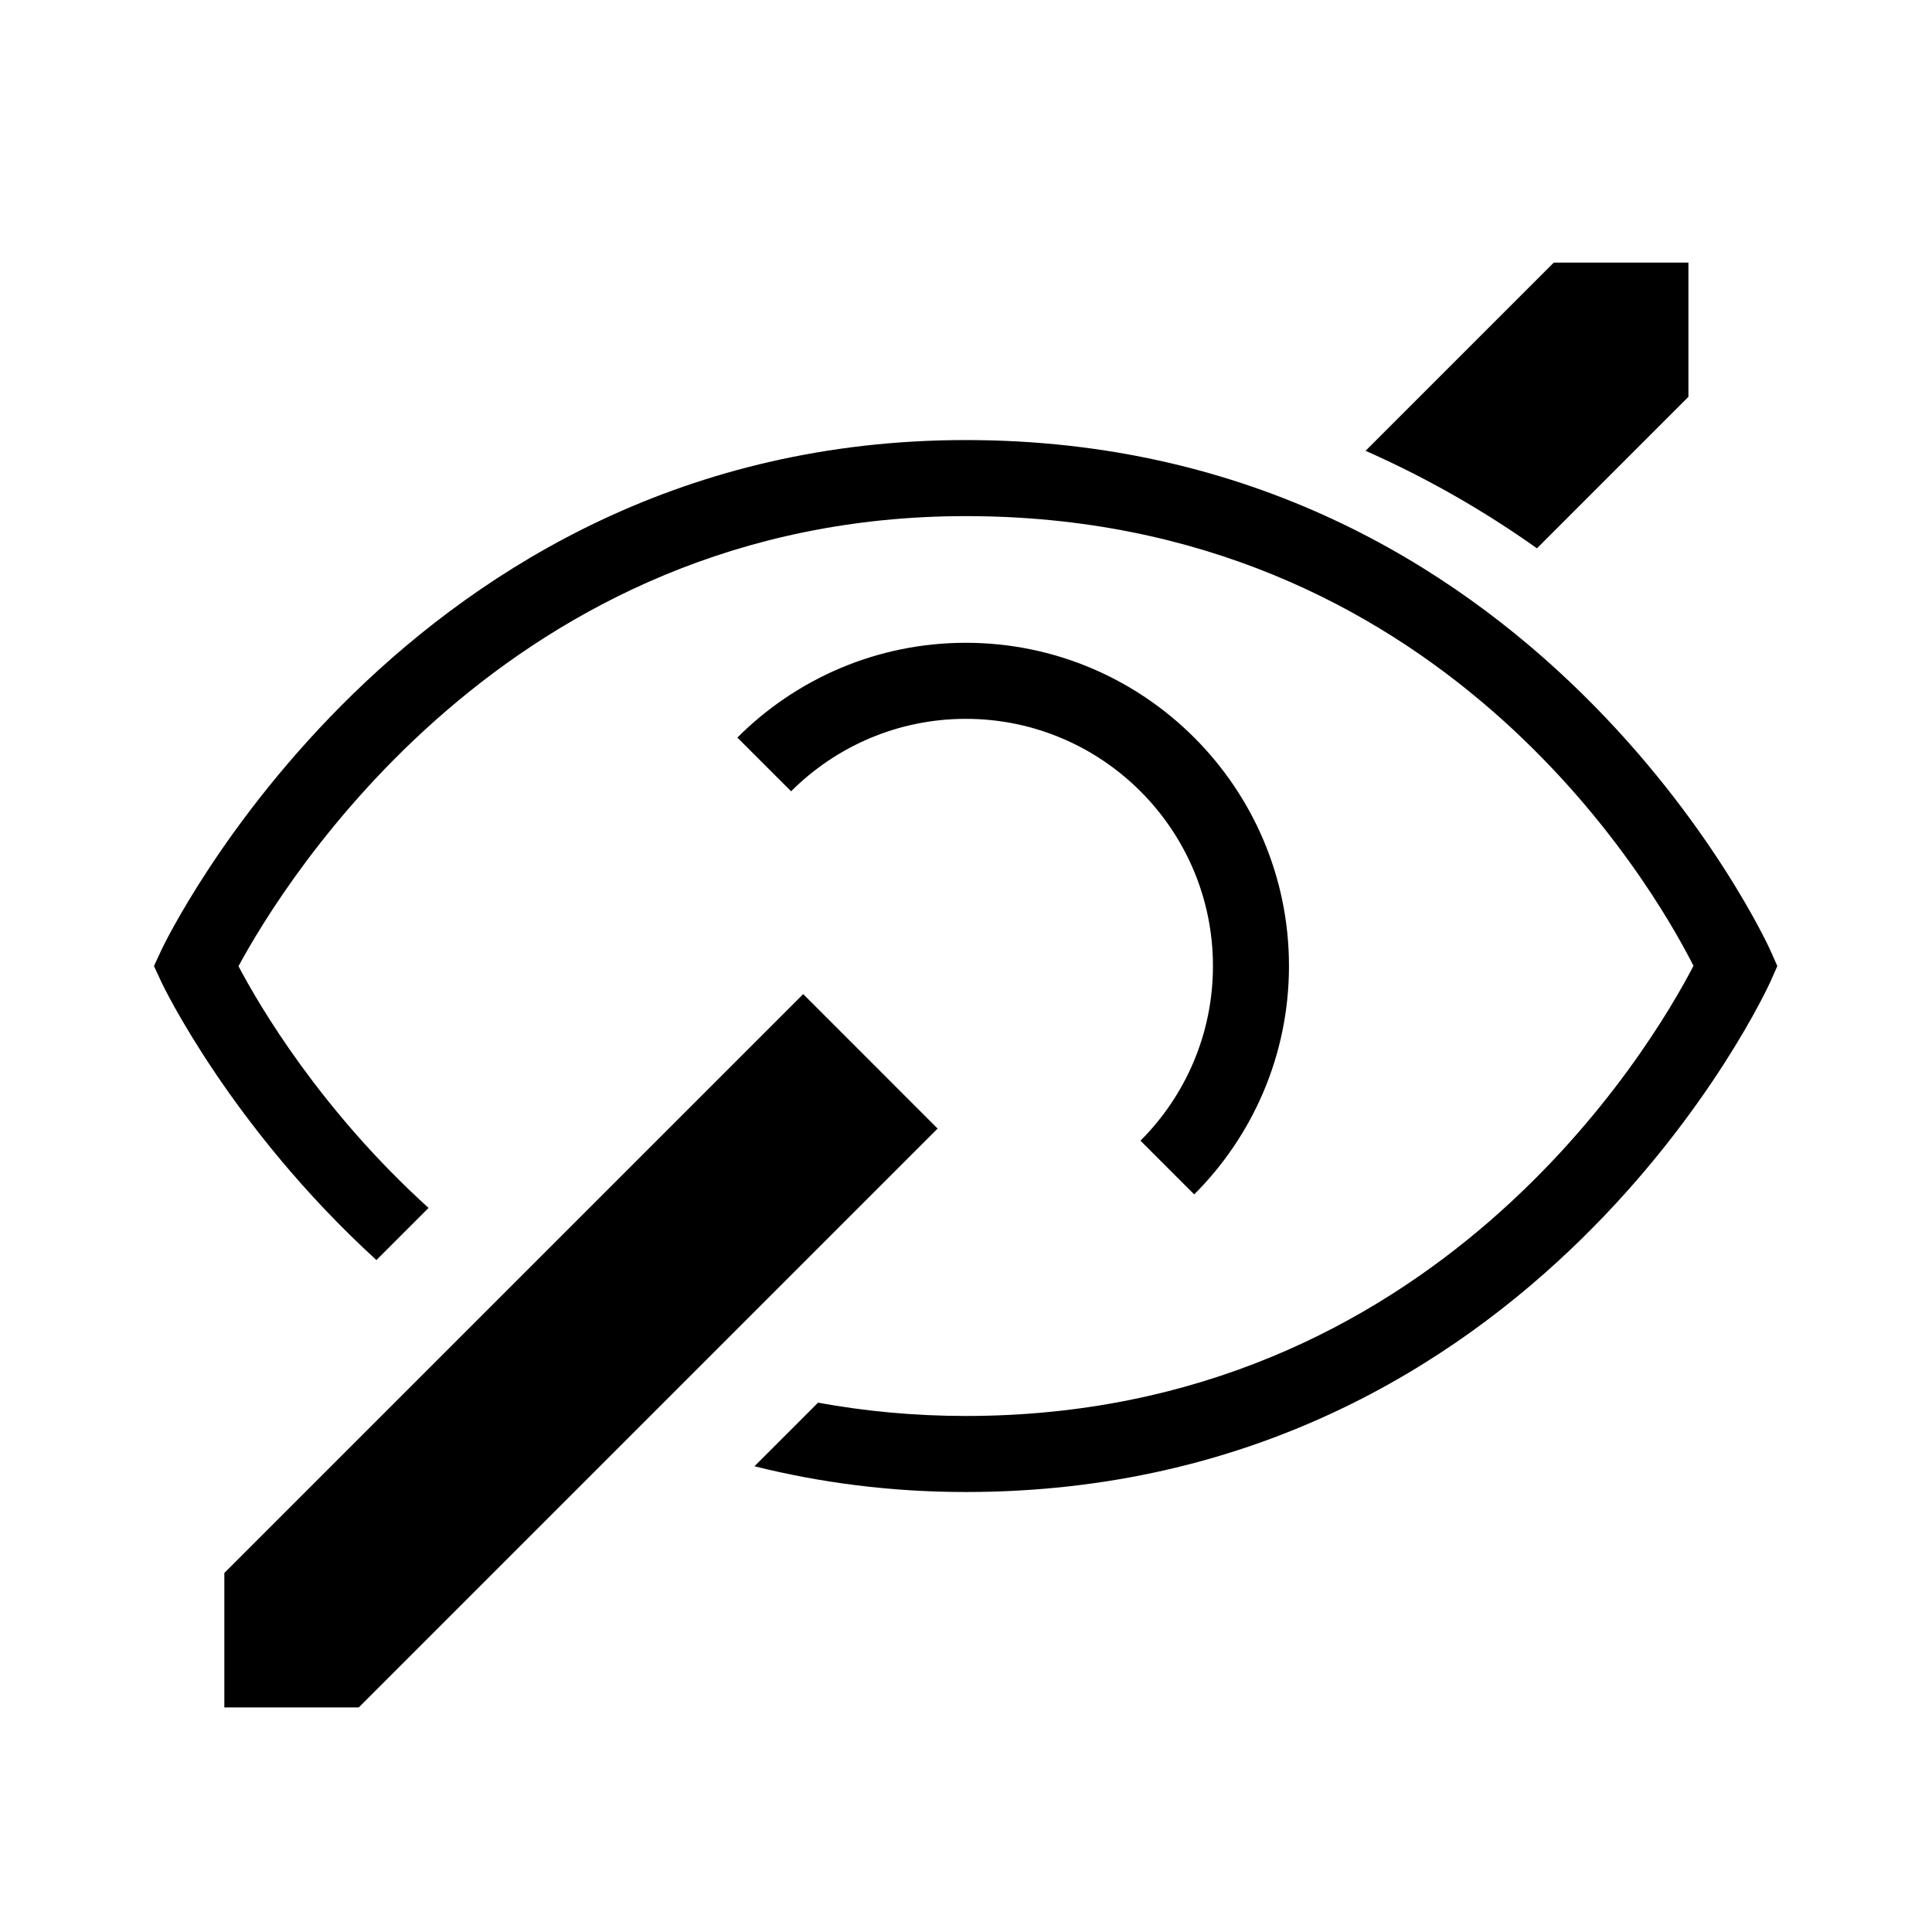
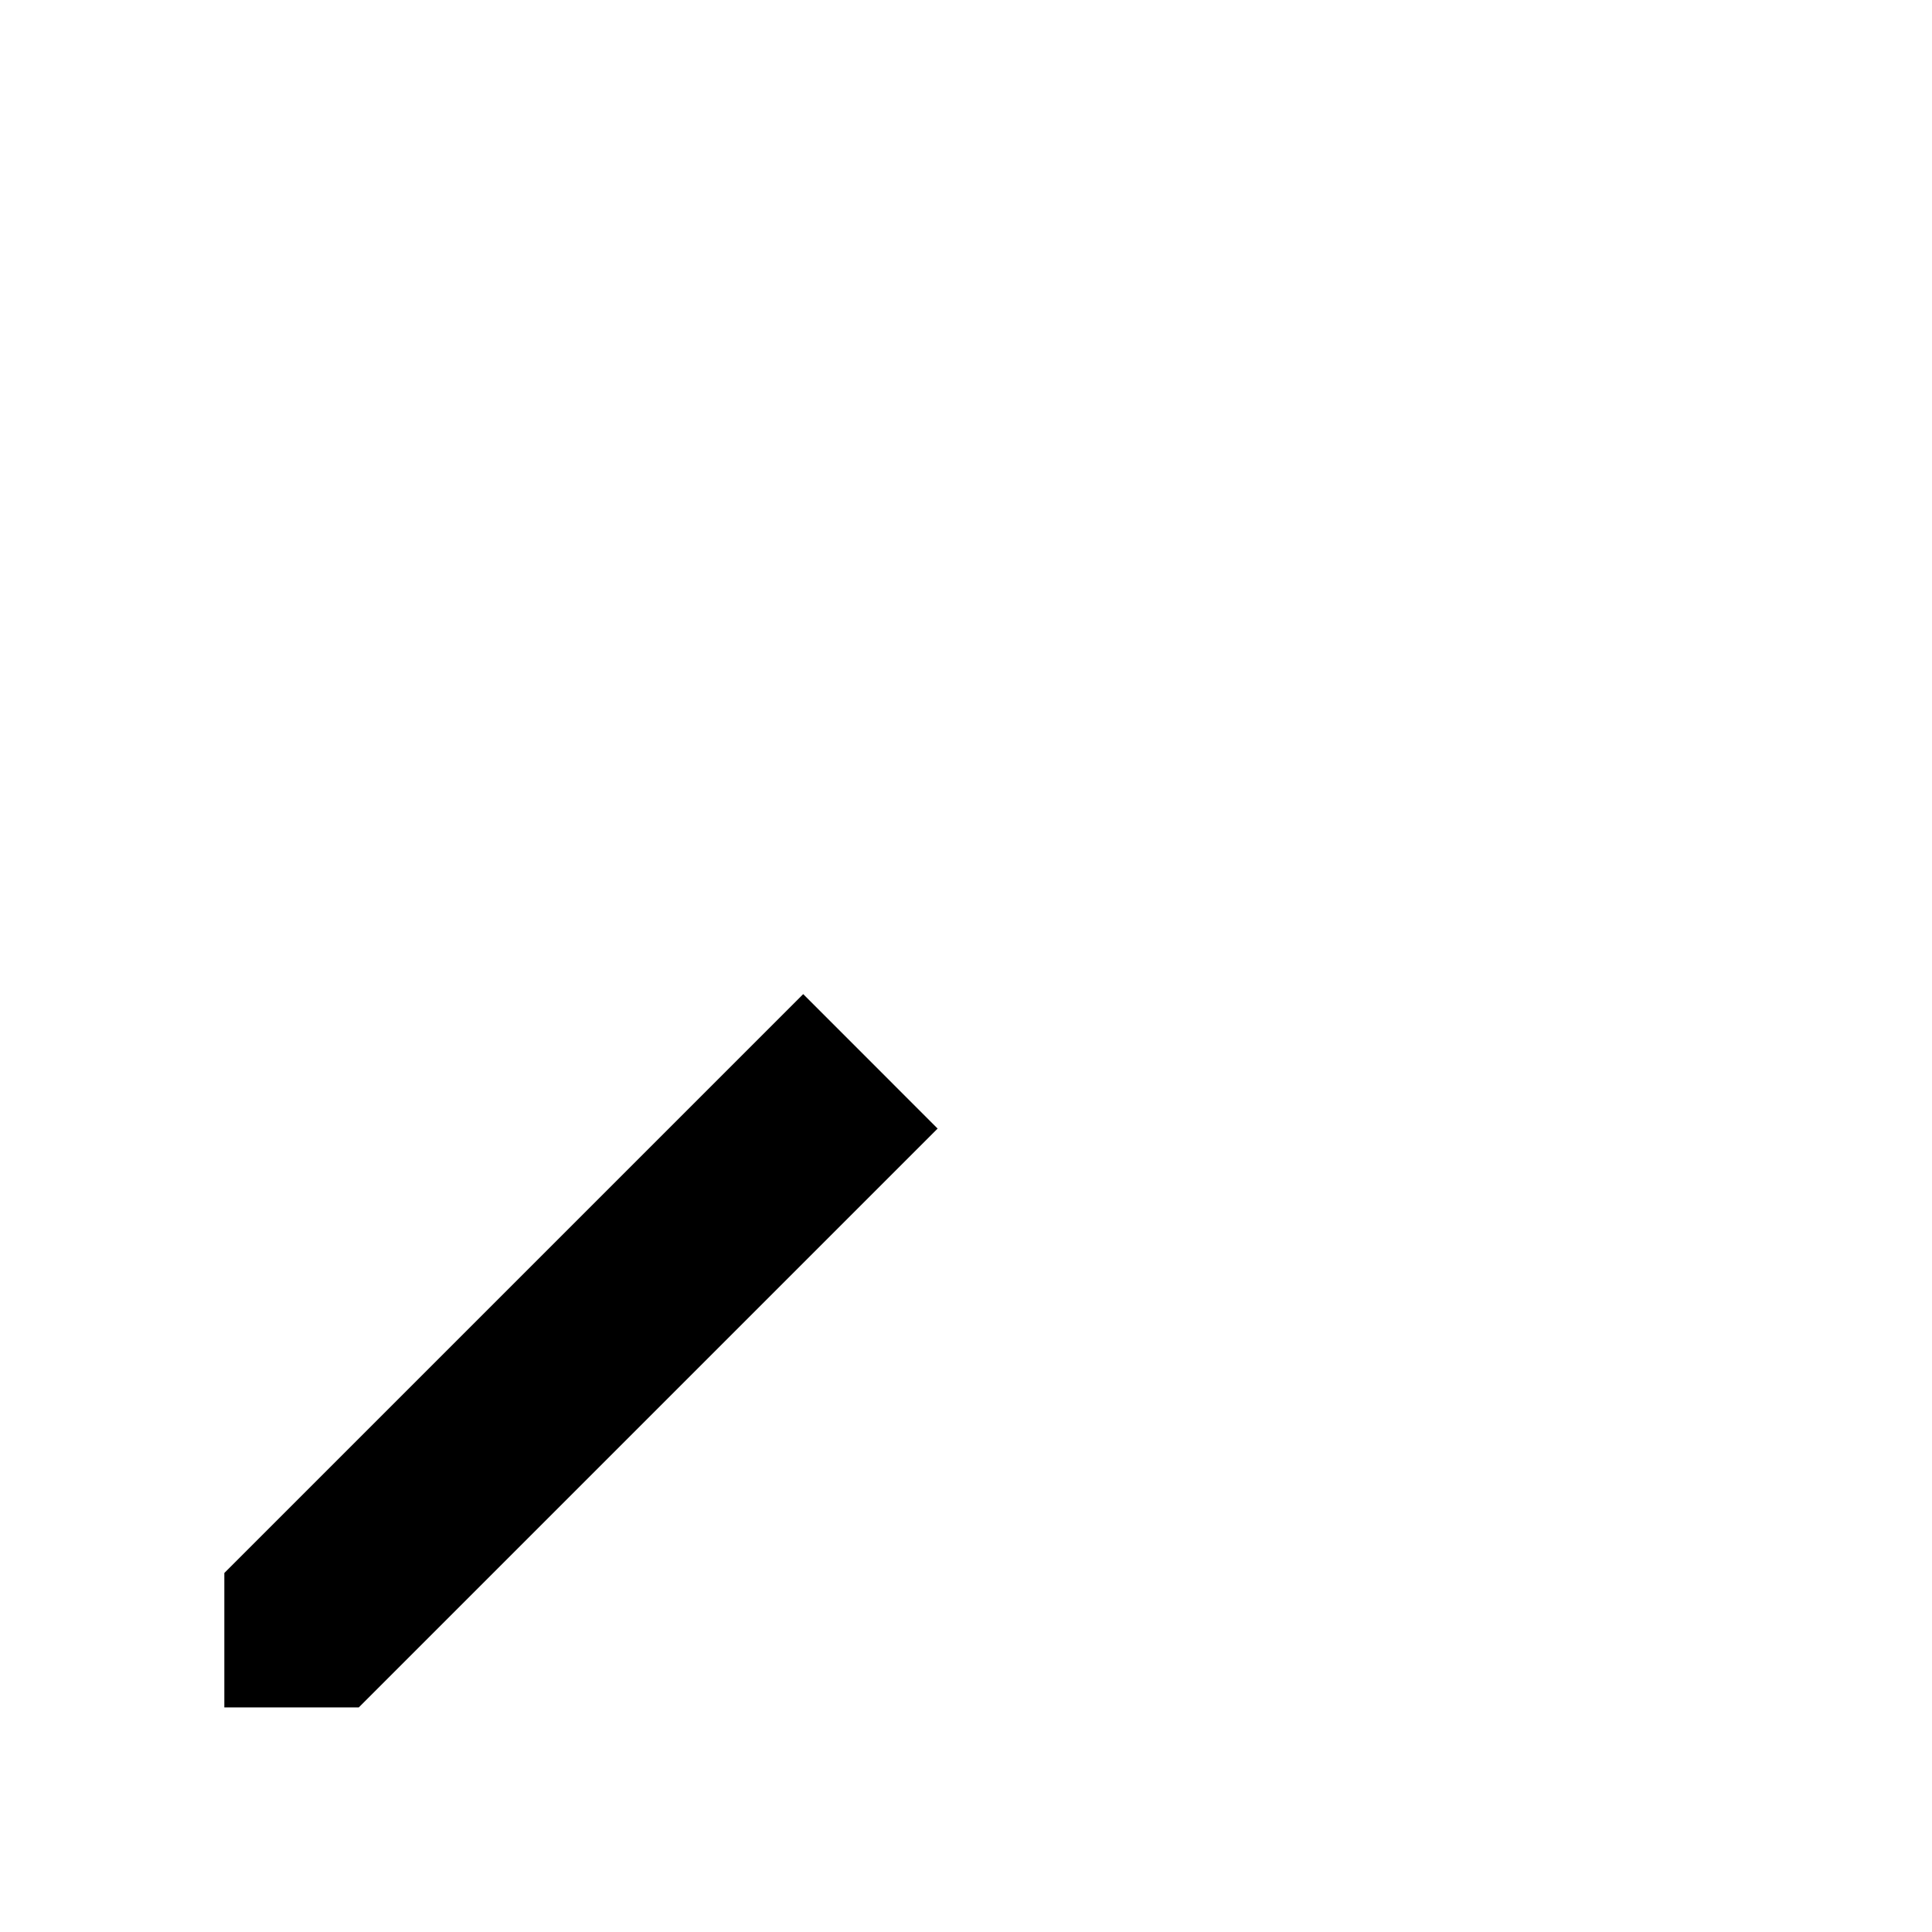
<svg xmlns="http://www.w3.org/2000/svg" fill="#000000" width="800px" height="800px" version="1.1" viewBox="144 144 512 512">
  <g>
-     <path d="m460.48 460.53c15.508-15.508 25.113-36.922 25.113-60.535 0-47.227-38.422-85.648-85.648-85.648-23.613 0-45.027 9.605-60.535 25.113l14.242 14.242c11.863-11.855 28.238-19.199 46.297-19.199 36.117 0 65.496 29.379 65.496 65.496 0 18.059-7.344 34.434-19.203 46.293z" />
-     <path d="m591.45 249.16v-35.57h-35.68l-49.879 49.879c16.785 7.43 31.926 16.258 45.414 25.84z" />
-     <path d="m613.2 395.92c-0.598-1.355-61.68-135.3-213.25-135.3-148.82 0-212.56 133.8-213.18 135.15l-1.969 4.238 1.965 4.238c0.328 0.711 18.266 38.32 56.988 73.68l13.816-13.816c-28.648-25.957-44.805-53.504-50.367-64.055 11.656-21.613 71.098-119.28 192.75-119.28 125.42 0 181.79 97.387 192.84 119.18-11.031 21.273-68.645 119.29-192.84 119.29-13.883 0-26.898-1.293-39.16-3.523l-16.852 16.852c17.152 4.281 35.77 6.824 56.012 6.824 151.57 0 212.66-133.95 213.25-135.3l1.809-4.082z" />
    <path d="m356.86 407.45-153.41 153.41v35.625h35.629l153.4-153.4z" />
  </g>
</svg>